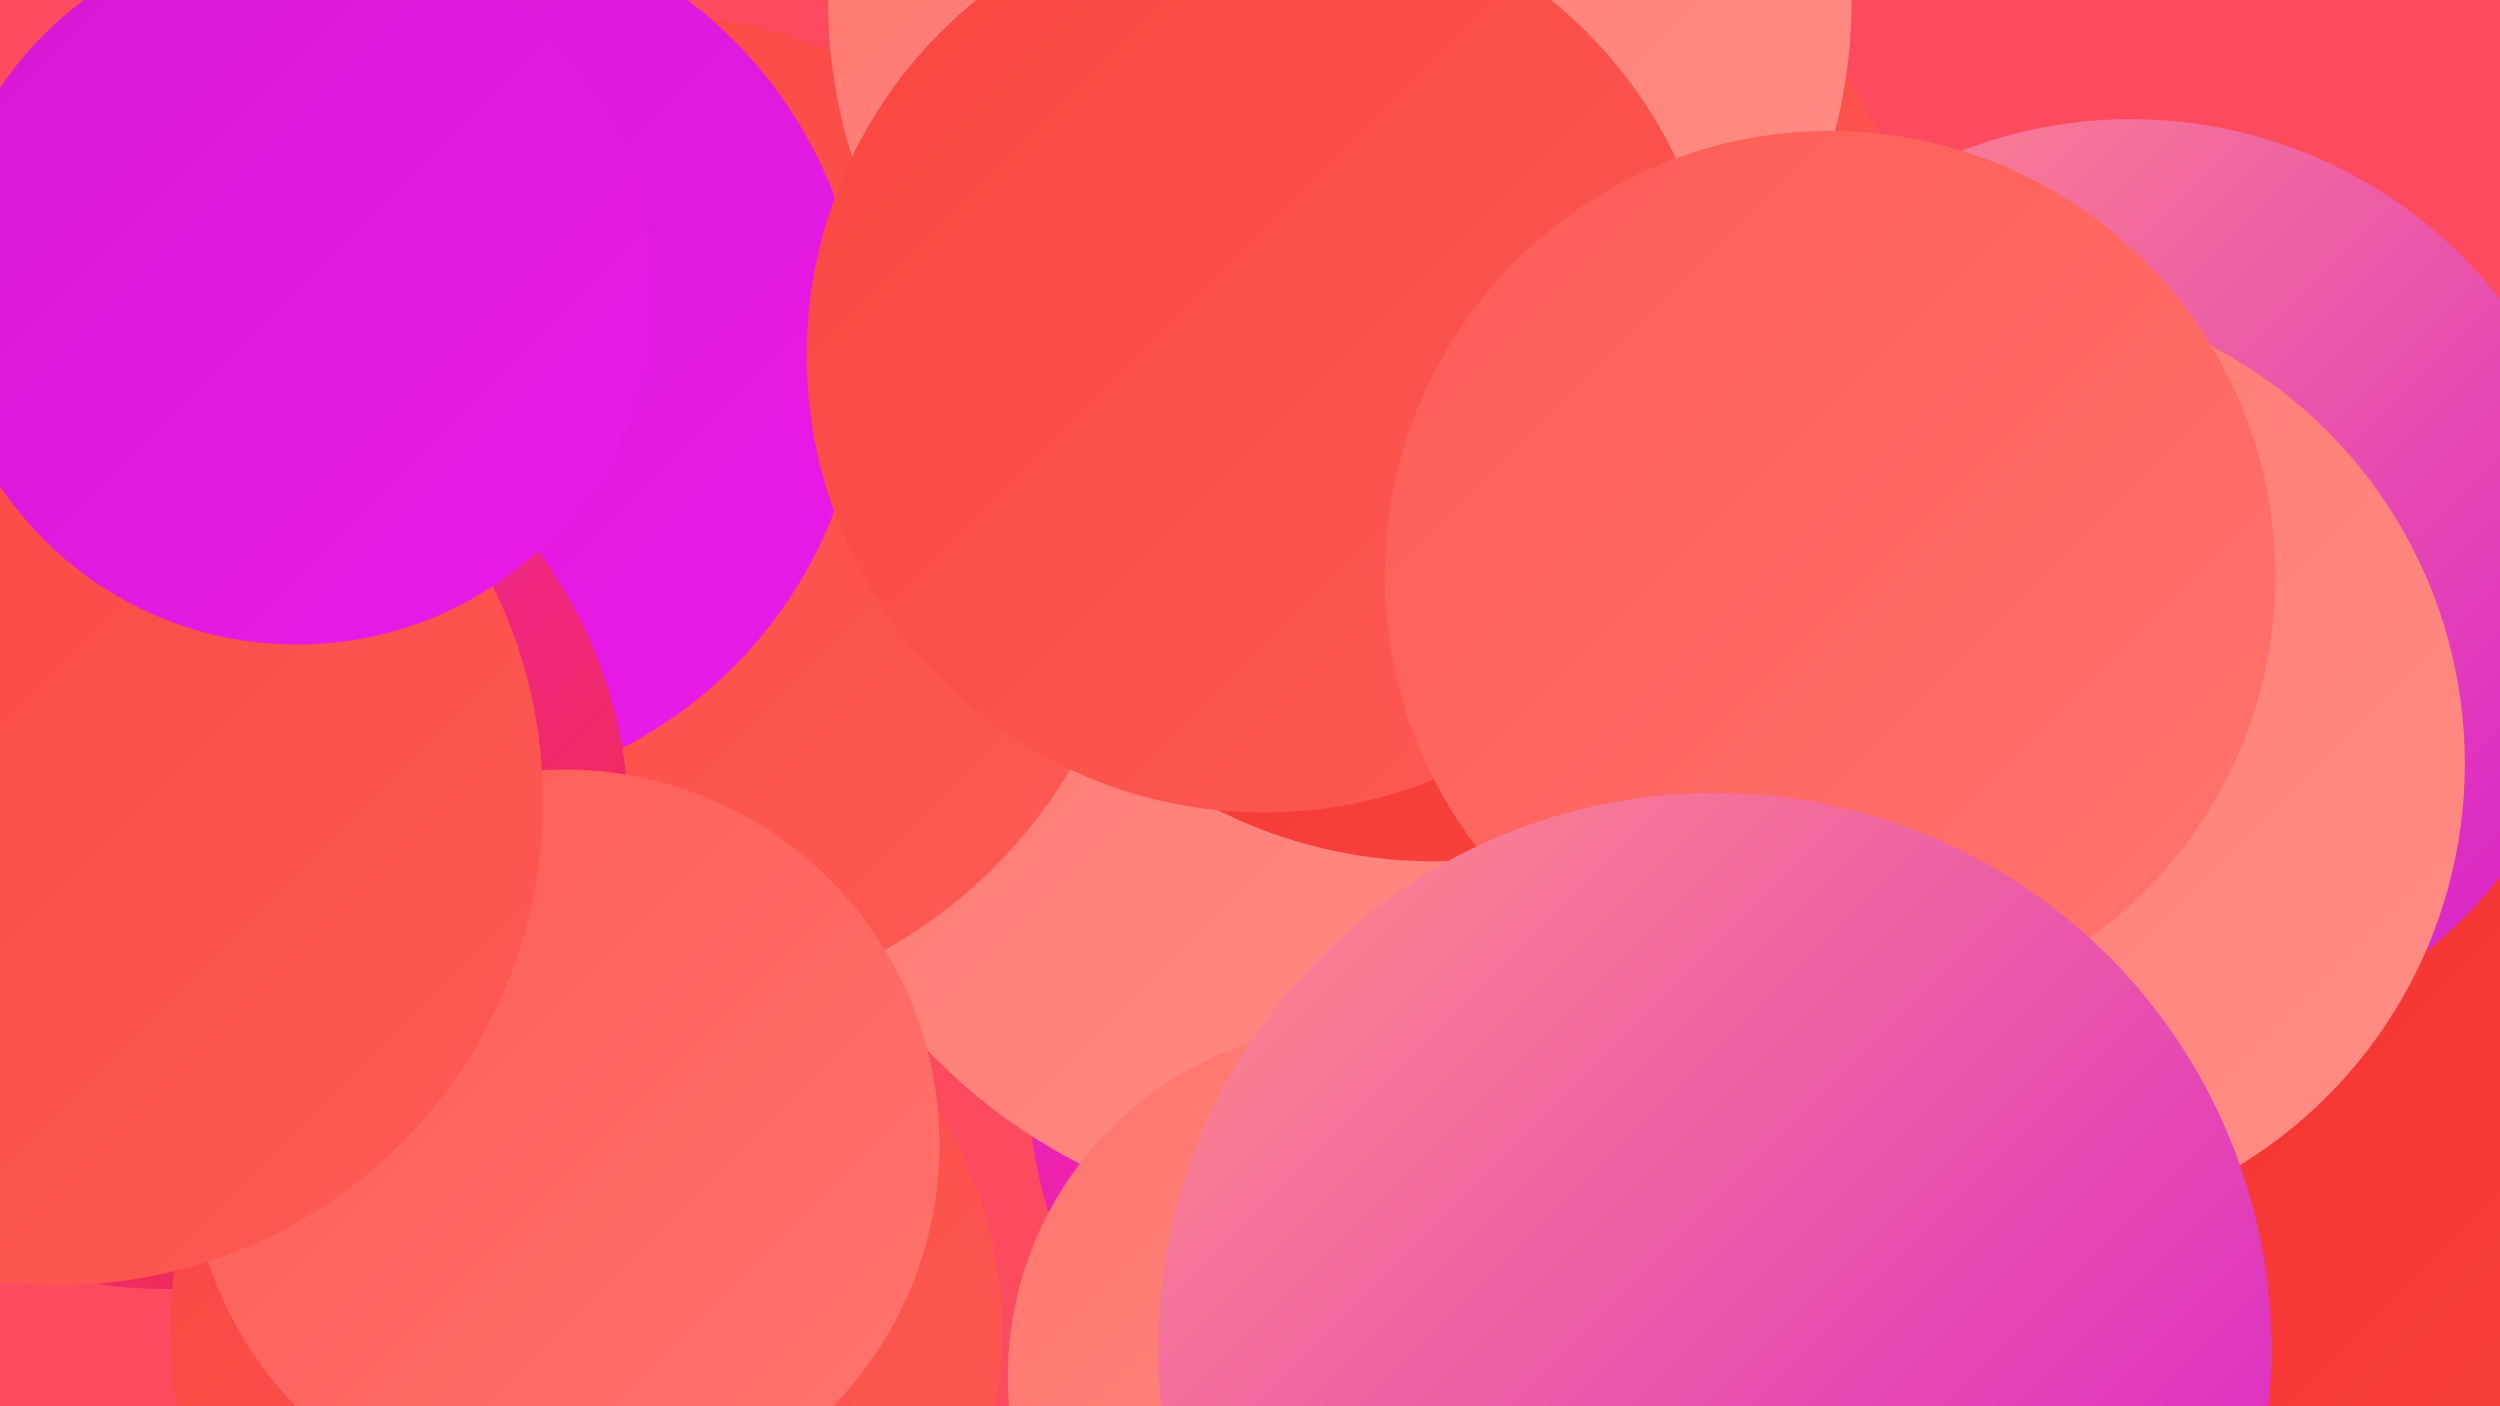
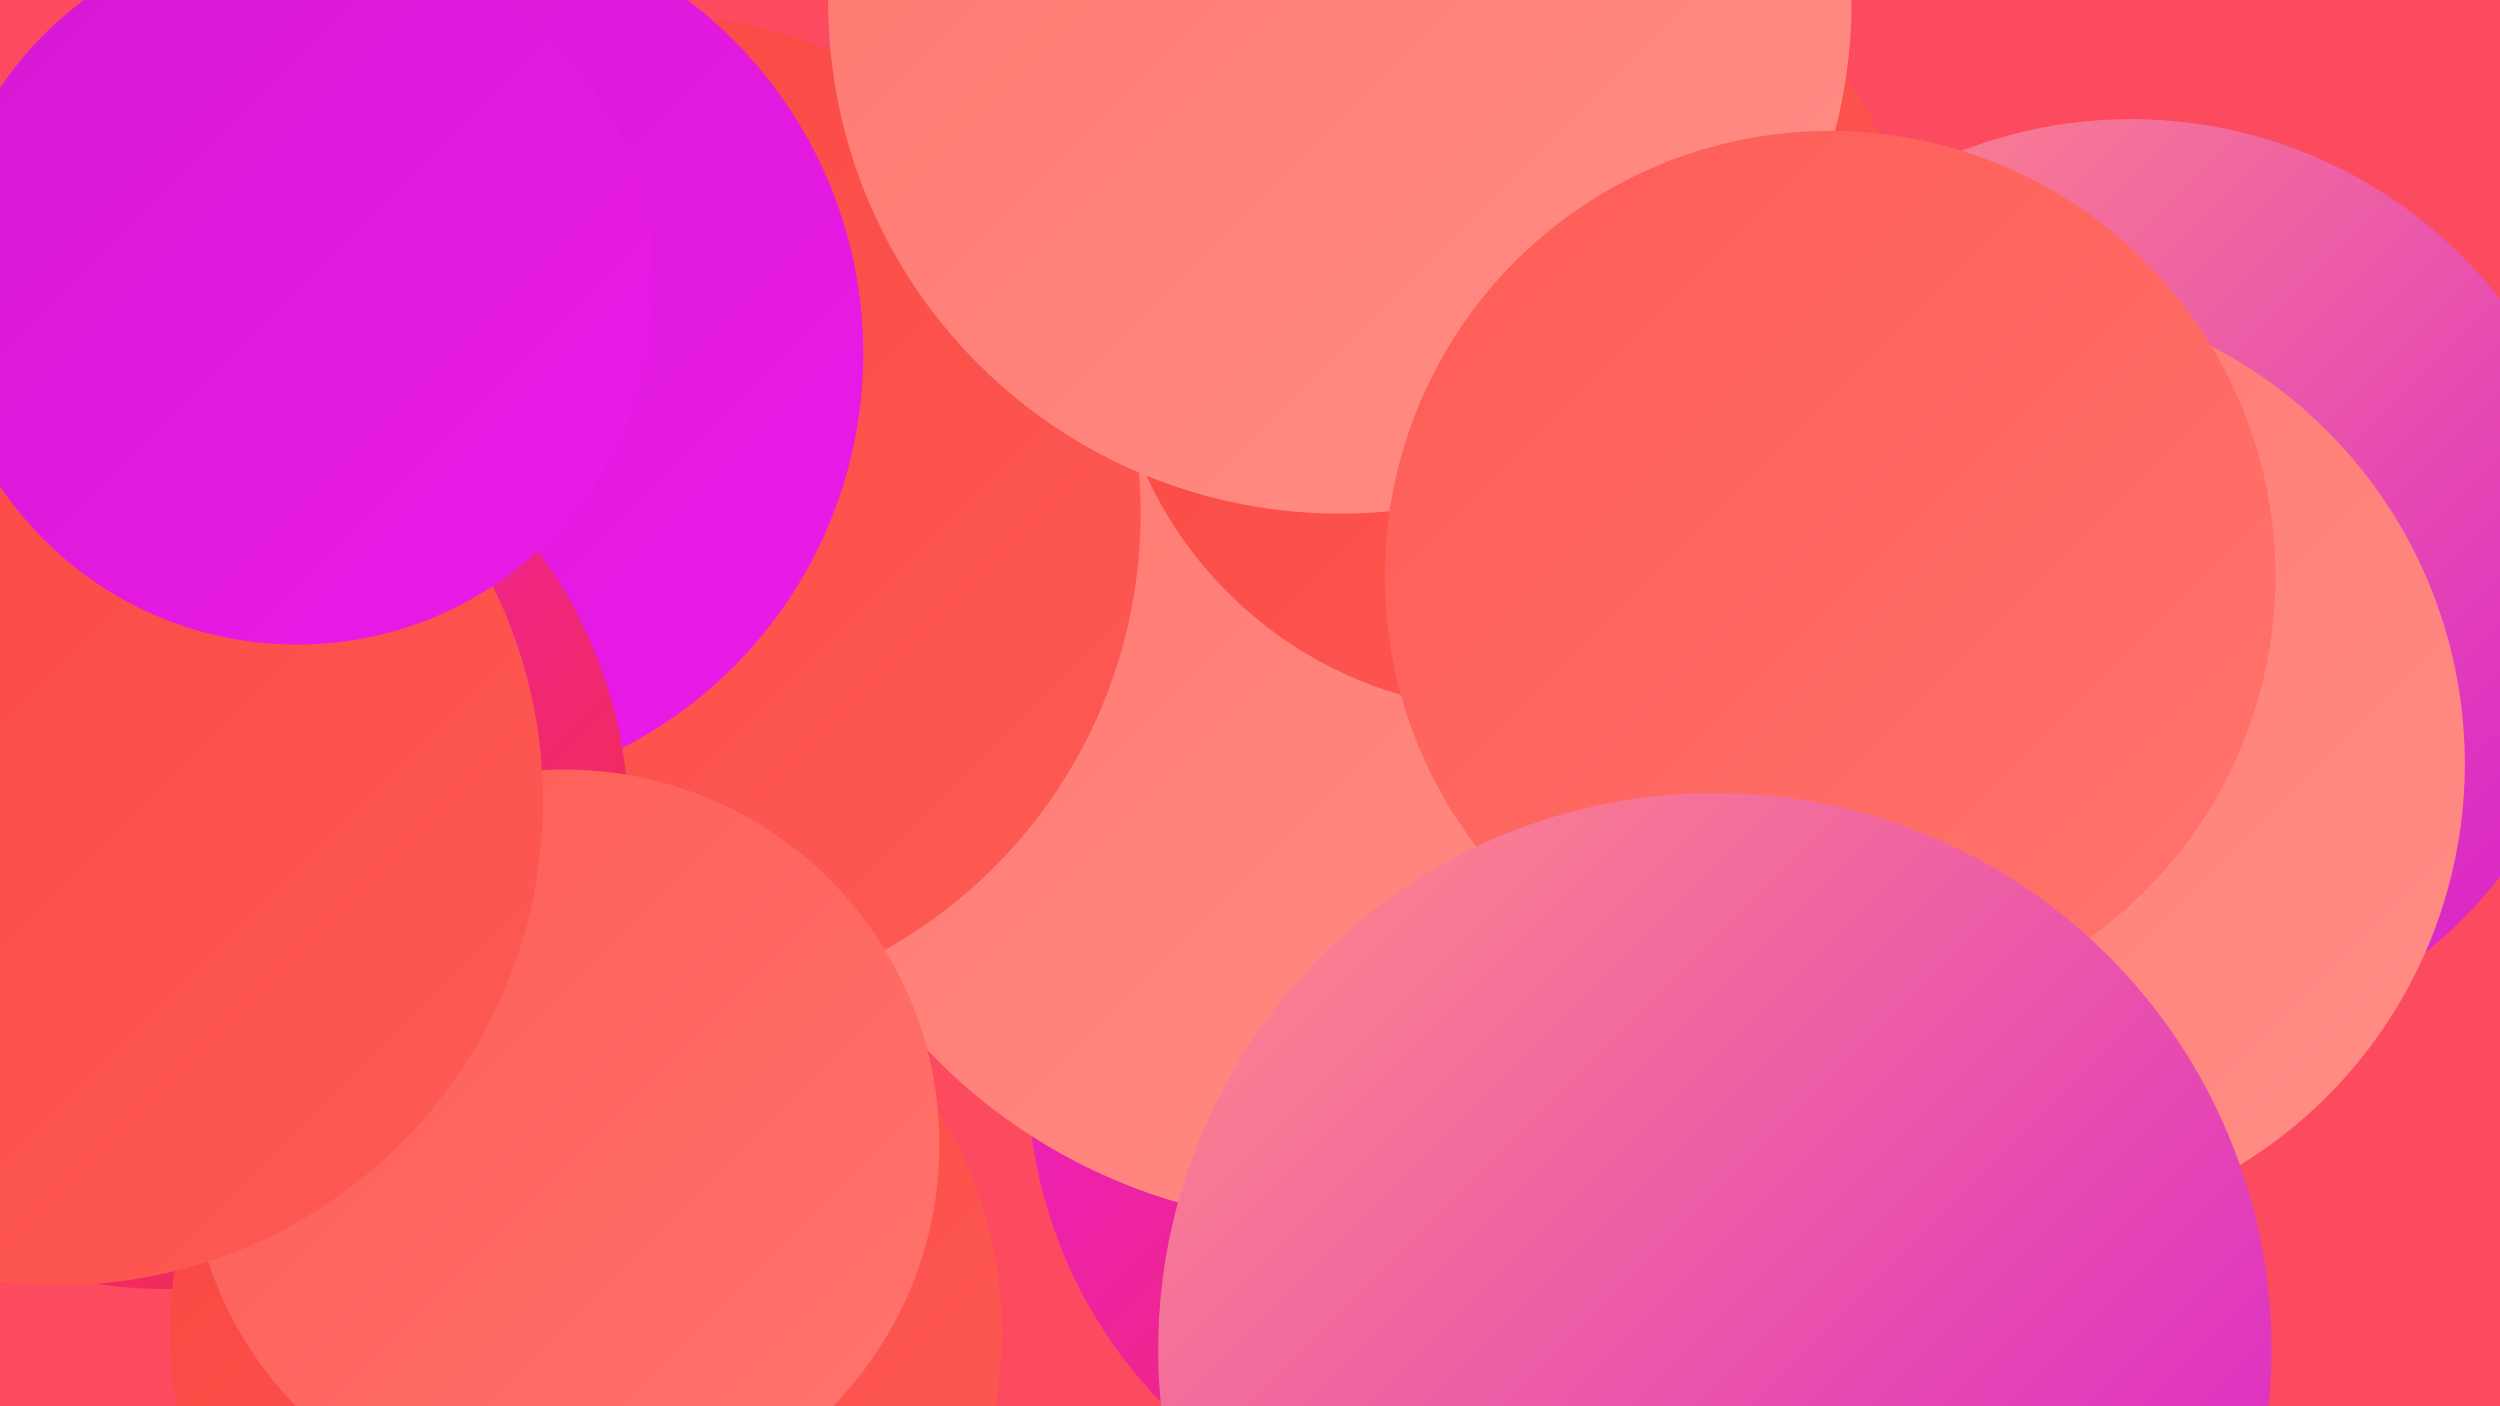
<svg xmlns="http://www.w3.org/2000/svg" width="1280" height="720">
  <defs>
    <linearGradient id="grad0" x1="0%" y1="0%" x2="100%" y2="100%">
      <stop offset="0%" style="stop-color:#d518d1;stop-opacity:1" />
      <stop offset="100%" style="stop-color:#eb1bea;stop-opacity:1" />
    </linearGradient>
    <linearGradient id="grad1" x1="0%" y1="0%" x2="100%" y2="100%">
      <stop offset="0%" style="stop-color:#eb1bea;stop-opacity:1" />
      <stop offset="100%" style="stop-color:#f32f2d;stop-opacity:1" />
    </linearGradient>
    <linearGradient id="grad2" x1="0%" y1="0%" x2="100%" y2="100%">
      <stop offset="0%" style="stop-color:#f32f2d;stop-opacity:1" />
      <stop offset="100%" style="stop-color:#f94540;stop-opacity:1" />
    </linearGradient>
    <linearGradient id="grad3" x1="0%" y1="0%" x2="100%" y2="100%">
      <stop offset="0%" style="stop-color:#f94540;stop-opacity:1" />
      <stop offset="100%" style="stop-color:#fe5b55;stop-opacity:1" />
    </linearGradient>
    <linearGradient id="grad4" x1="0%" y1="0%" x2="100%" y2="100%">
      <stop offset="0%" style="stop-color:#fe5b55;stop-opacity:1" />
      <stop offset="100%" style="stop-color:#ff756e;stop-opacity:1" />
    </linearGradient>
    <linearGradient id="grad5" x1="0%" y1="0%" x2="100%" y2="100%">
      <stop offset="0%" style="stop-color:#ff756e;stop-opacity:1" />
      <stop offset="100%" style="stop-color:#ff8f87;stop-opacity:1" />
    </linearGradient>
    <linearGradient id="grad6" x1="0%" y1="0%" x2="100%" y2="100%">
      <stop offset="0%" style="stop-color:#ff8f87;stop-opacity:1" />
      <stop offset="100%" style="stop-color:#d518d1;stop-opacity:1" />
    </linearGradient>
  </defs>
  <rect width="1280" height="720" fill="#fc4b5e" />
  <circle cx="769" cy="549" r="243" fill="url(#grad1)" />
  <circle cx="683" cy="340" r="287" fill="url(#grad5)" />
-   <circle cx="1154" cy="677" r="283" fill="url(#grad2)" />
  <circle cx="328" cy="263" r="256" fill="url(#grad3)" />
  <circle cx="1091" cy="301" r="240" fill="url(#grad6)" />
-   <circle cx="696" cy="705" r="180" fill="url(#grad5)" />
-   <circle cx="5" cy="368" r="240" fill="url(#grad3)" />
-   <circle cx="734" cy="195" r="246" fill="url(#grad2)" />
  <circle cx="215" cy="181" r="227" fill="url(#grad0)" />
  <circle cx="775" cy="157" r="207" fill="url(#grad3)" />
  <circle cx="85" cy="423" r="237" fill="url(#grad1)" />
  <circle cx="686" cy="1" r="262" fill="url(#grad5)" />
  <circle cx="300" cy="682" r="213" fill="url(#grad3)" />
  <circle cx="1021" cy="391" r="241" fill="url(#grad5)" />
  <circle cx="289" cy="586" r="192" fill="url(#grad4)" />
-   <circle cx="647" cy="182" r="234" fill="url(#grad3)" />
  <circle cx="30" cy="410" r="248" fill="url(#grad3)" />
  <circle cx="937" cy="295" r="228" fill="url(#grad4)" />
  <circle cx="152" cy="147" r="183" fill="url(#grad0)" />
  <circle cx="878" cy="691" r="285" fill="url(#grad6)" />
</svg>